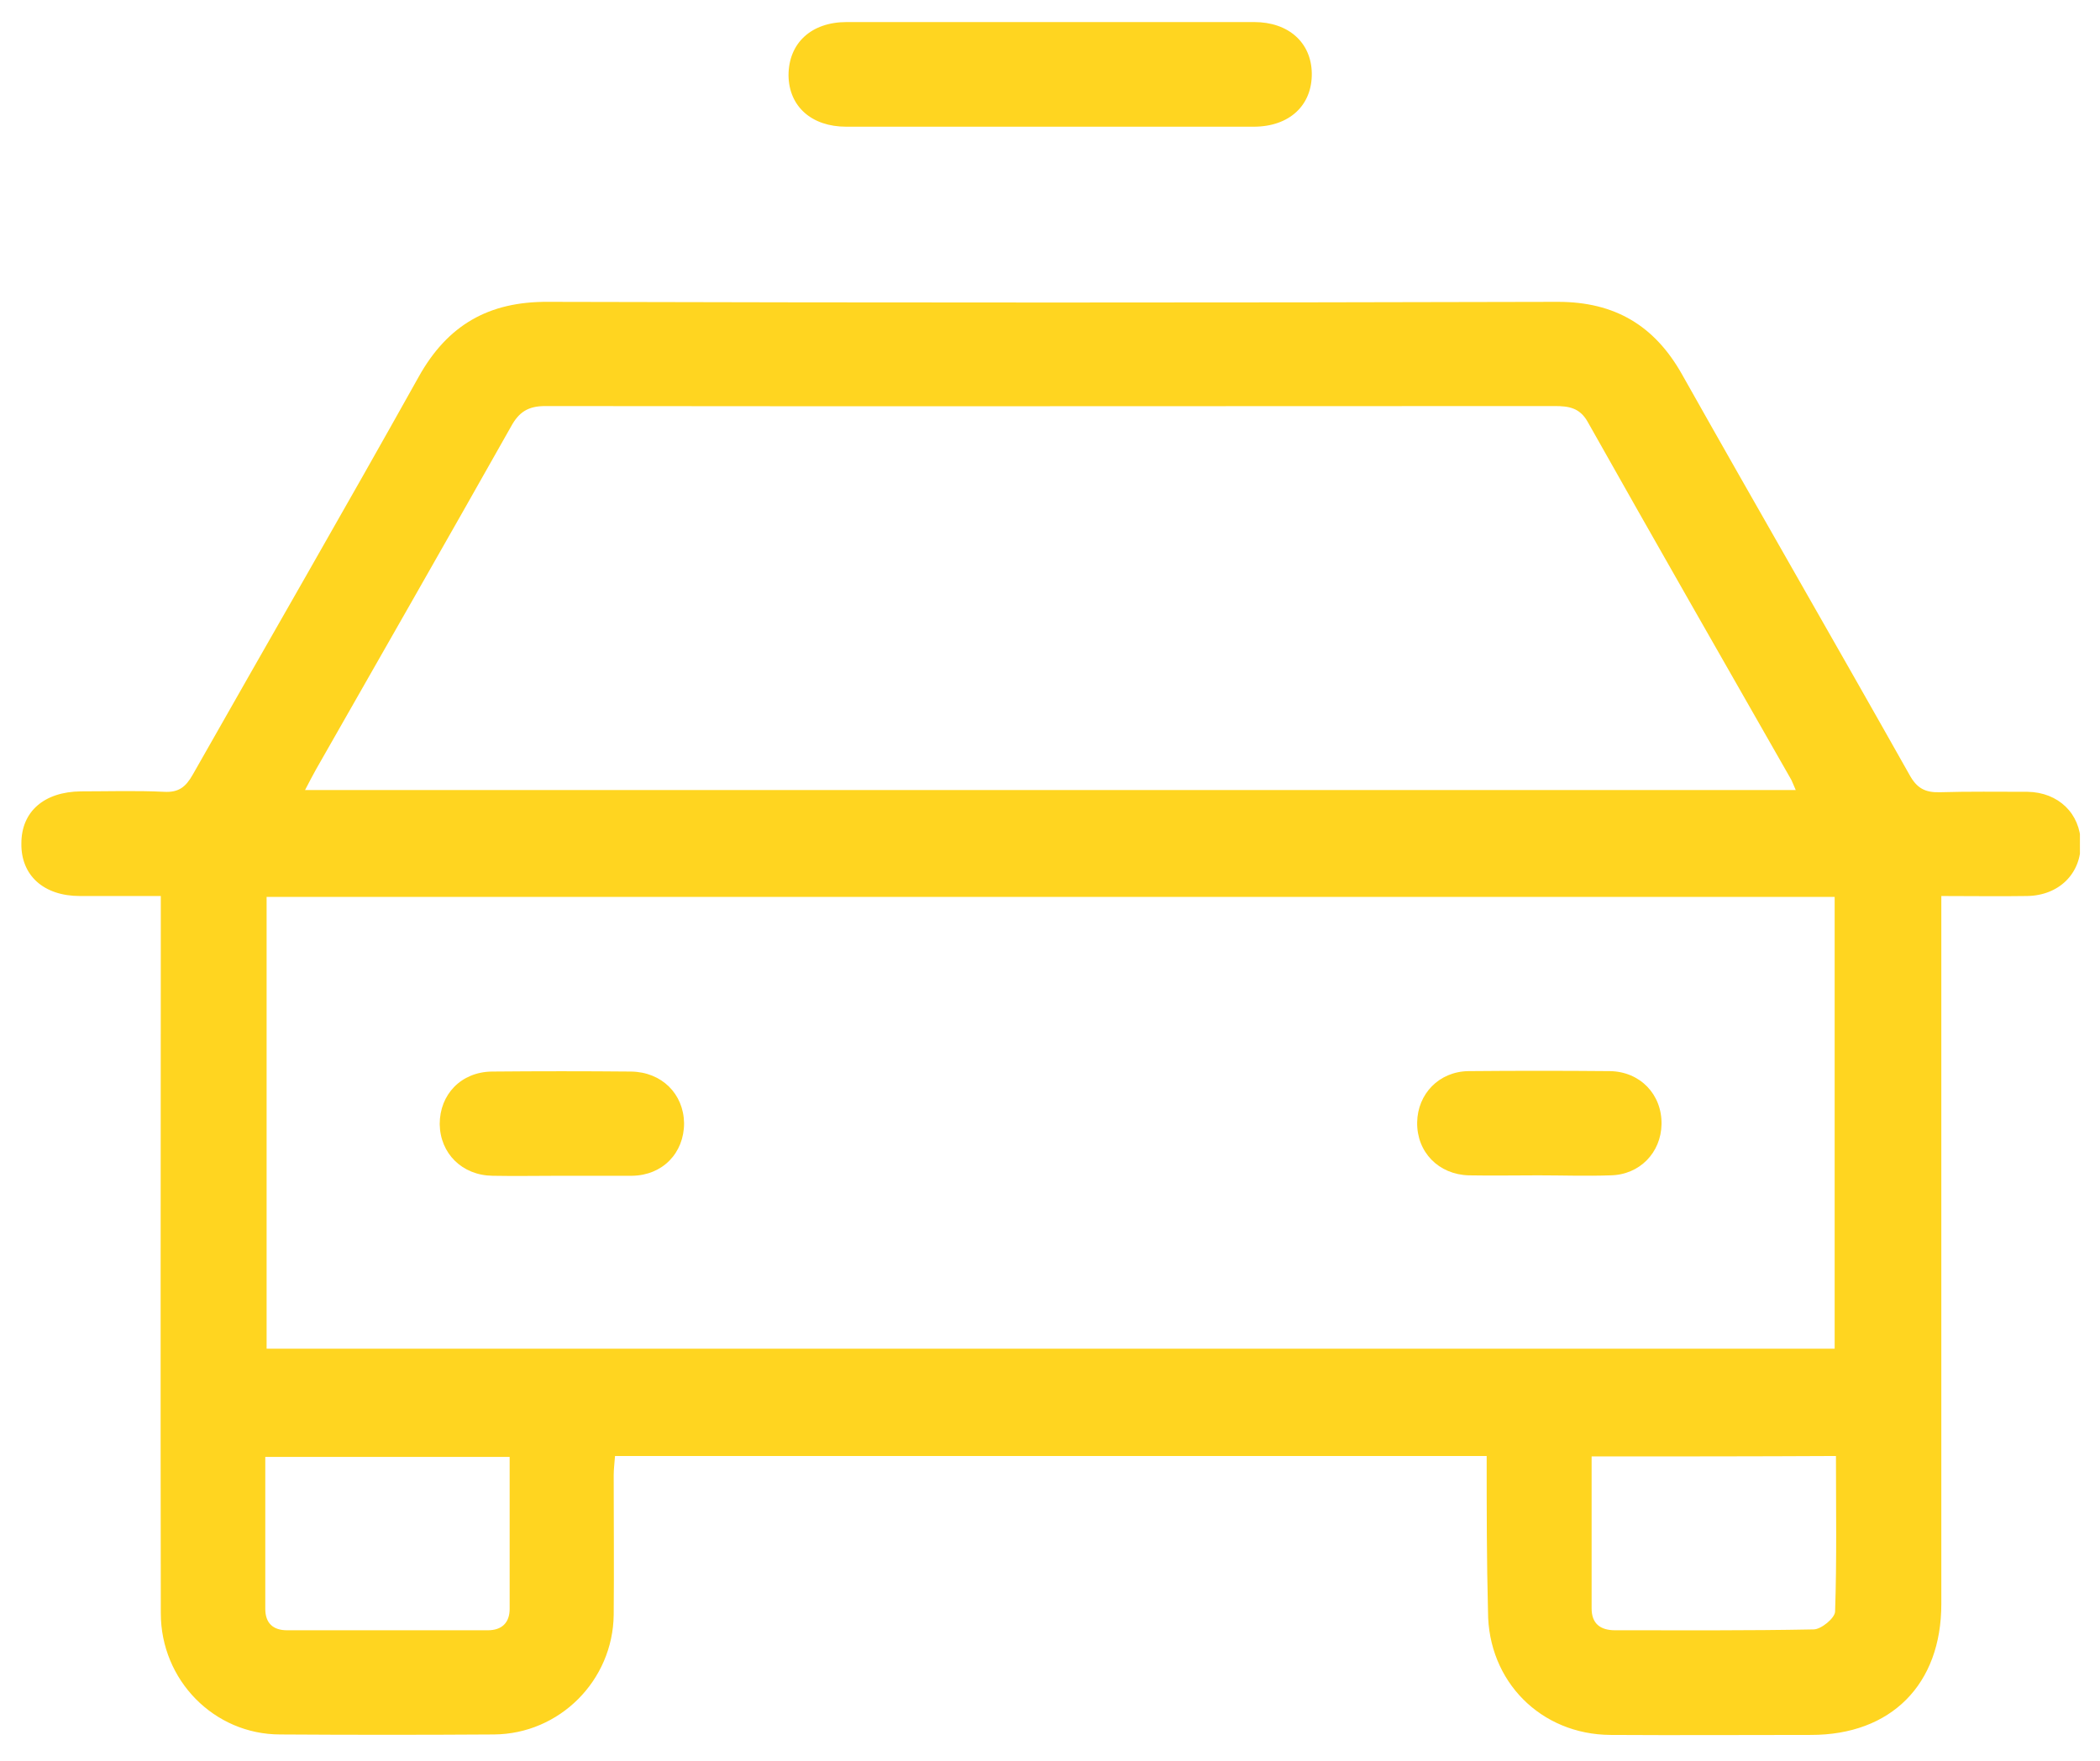
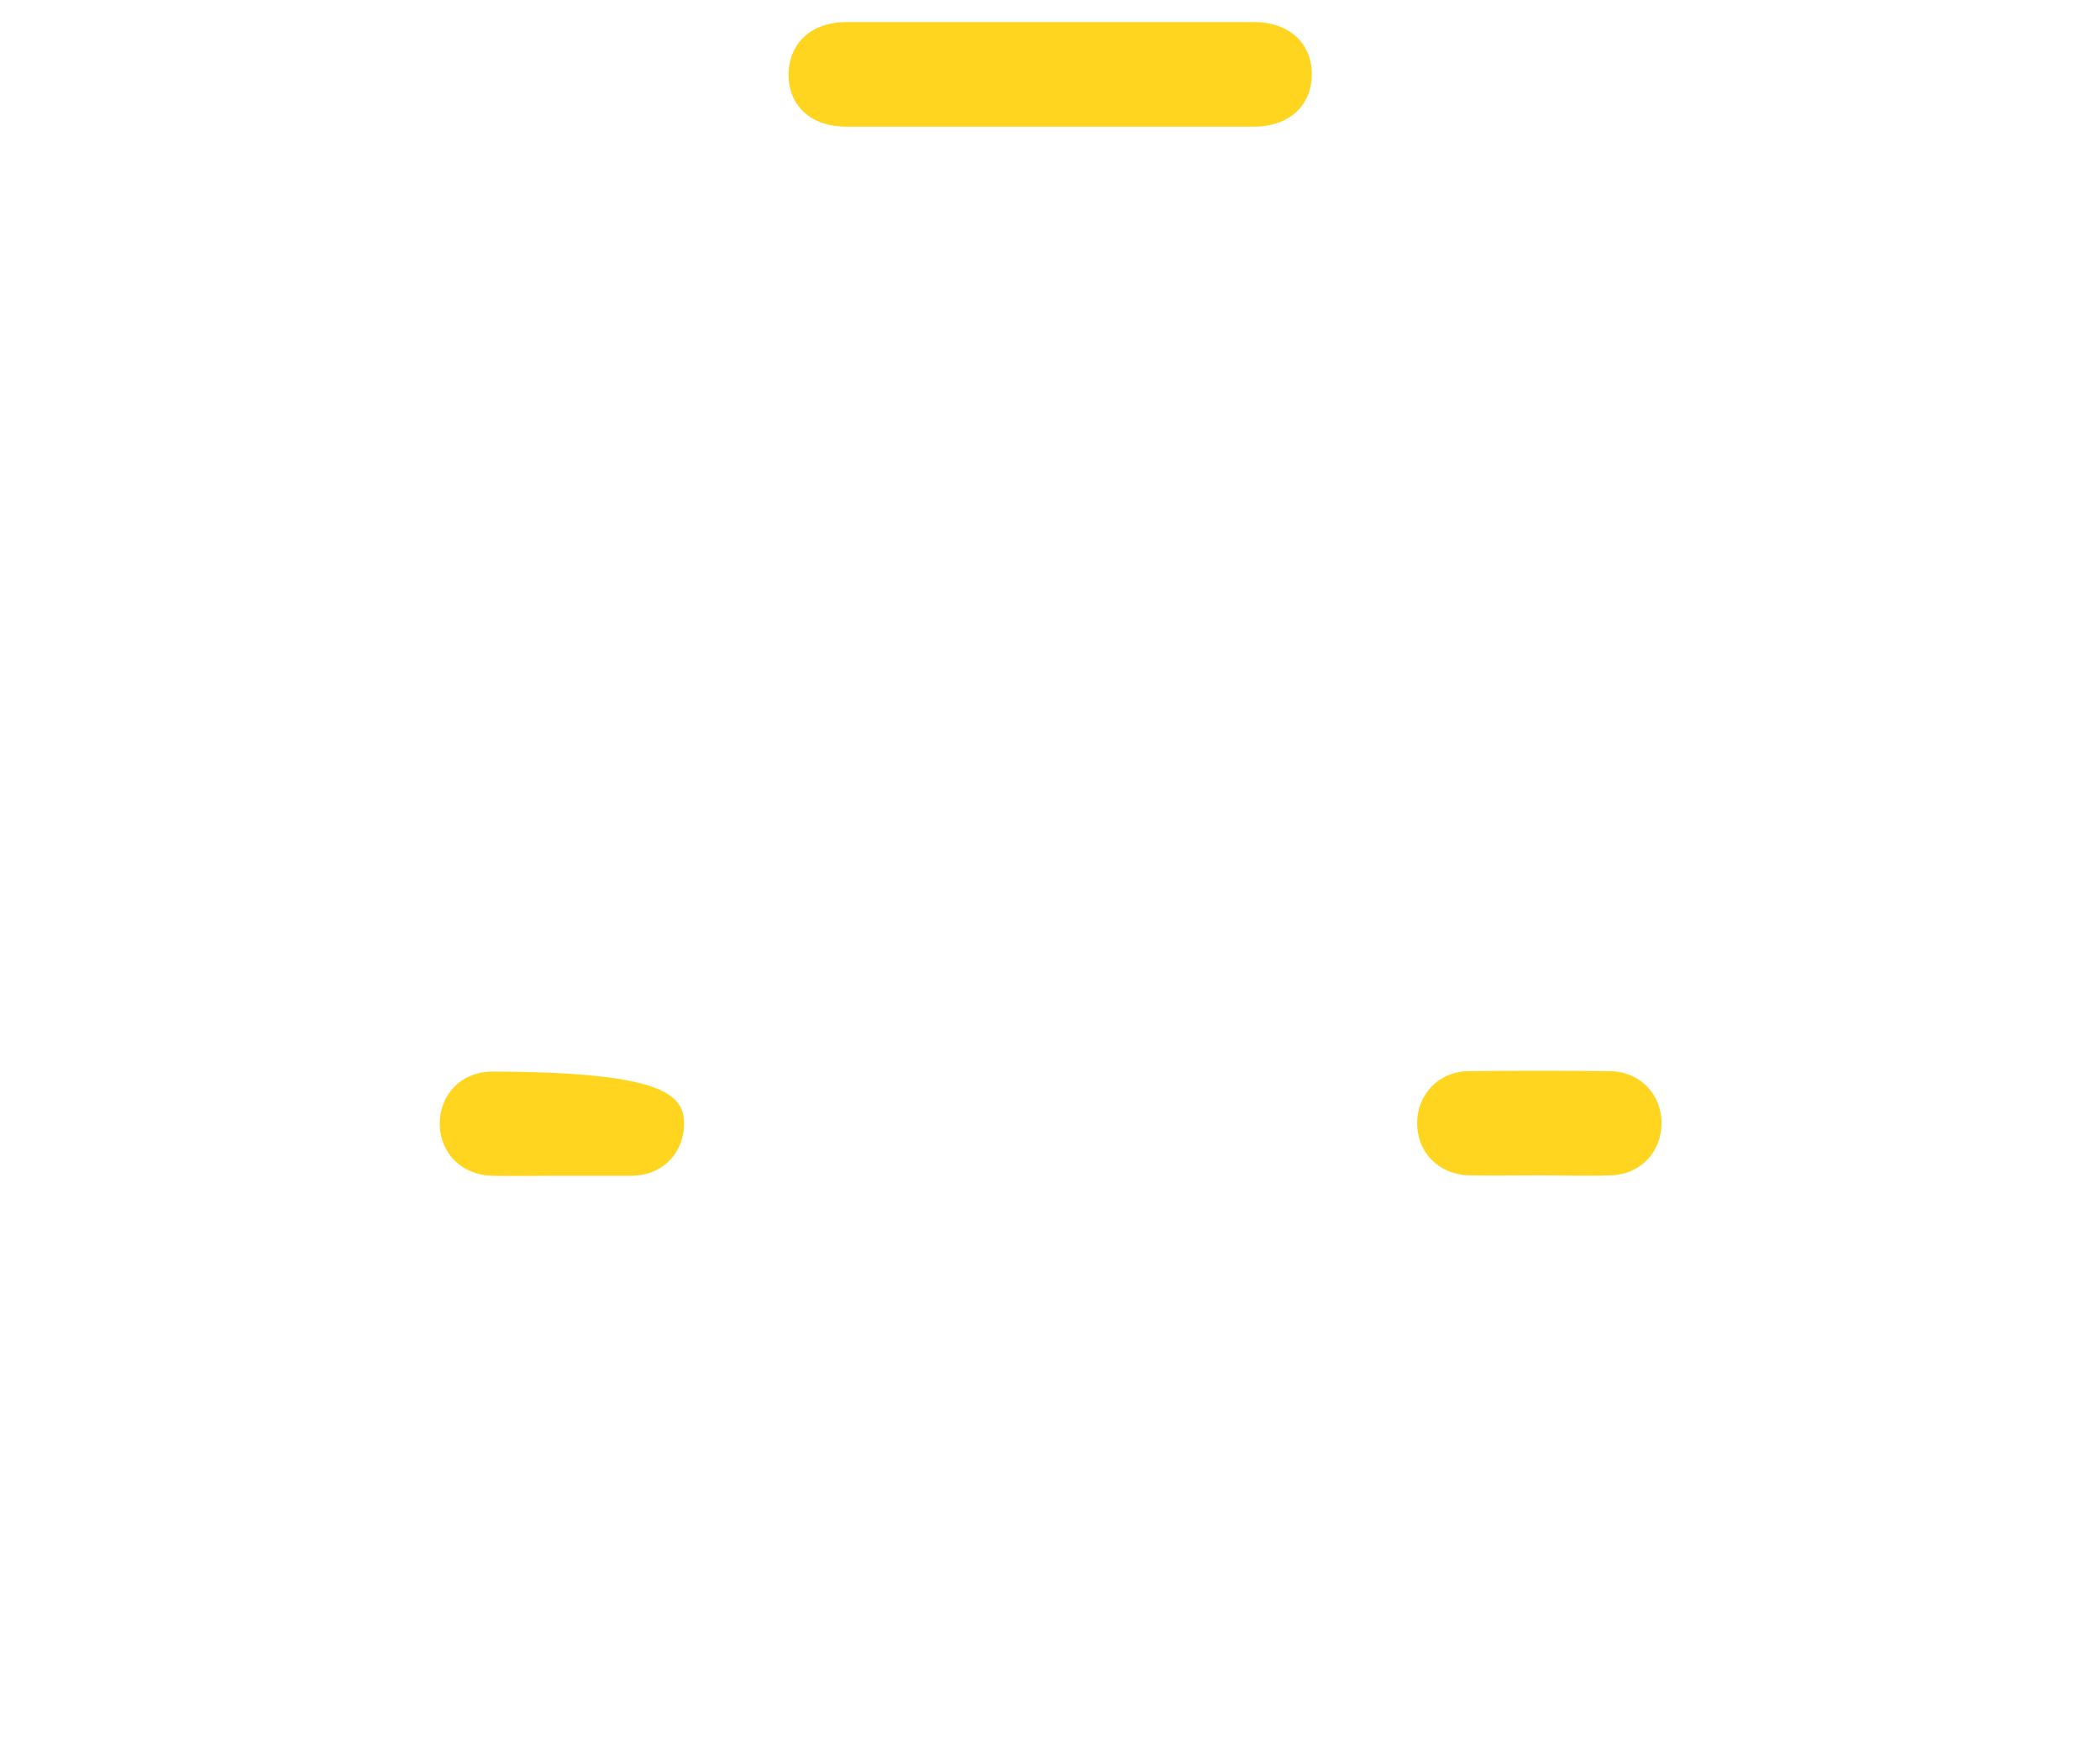
<svg xmlns="http://www.w3.org/2000/svg" width="68" height="57" viewBox="0 0 68 57" fill="none">
  <g clip-path="url(#clip0_1654_392)">
-     <path d="M48.14 47.137C38.699 47.137 29.328 47.137 19.915 47.137C19.9 47.35 19.872 47.562 19.872 47.761C19.872 49.263 19.886 50.78 19.872 52.283C19.844 54.409 18.117 56.138 15.993 56.152C13.686 56.167 11.379 56.167 9.072 56.152C6.934 56.152 5.207 54.395 5.207 52.226C5.193 44.798 5.207 37.371 5.207 29.943C5.207 29.66 5.207 29.376 5.207 29.008C4.315 29.008 3.452 29.008 2.588 29.008C1.414 29.008 0.677 28.341 0.692 27.306C0.692 26.272 1.428 25.634 2.617 25.62C3.509 25.62 4.414 25.591 5.306 25.634C5.788 25.662 6.014 25.478 6.24 25.081C8.675 20.786 11.152 16.505 13.559 12.196C14.493 10.523 15.824 9.758 17.749 9.772C28.648 9.801 39.548 9.801 50.448 9.772C52.288 9.772 53.576 10.538 54.468 12.125C56.903 16.448 59.394 20.758 61.829 25.081C62.069 25.52 62.338 25.662 62.819 25.648C63.754 25.62 64.702 25.634 65.65 25.634C66.656 25.648 67.363 26.343 67.377 27.292C67.392 28.285 66.67 28.993 65.636 29.008C64.745 29.022 63.853 29.008 62.862 29.008C62.862 29.319 62.862 29.589 62.862 29.858C62.862 37.215 62.862 44.572 62.862 51.928C62.862 54.536 61.234 56.167 58.644 56.167C56.478 56.167 54.312 56.181 52.146 56.167C49.896 56.152 48.183 54.437 48.183 52.169C48.14 50.525 48.14 48.867 48.14 47.137ZM8.633 29.036C8.633 33.955 8.633 38.816 8.633 43.664C25.591 43.664 42.507 43.664 59.408 43.664C59.408 38.76 59.408 33.912 59.408 29.036C42.478 29.036 25.577 29.036 8.633 29.036ZM58.148 25.577C58.077 25.421 58.049 25.336 58.007 25.251C55.798 21.381 53.59 17.526 51.41 13.656C51.155 13.203 50.801 13.146 50.349 13.146C39.449 13.146 28.549 13.16 17.65 13.146C17.098 13.146 16.8 13.344 16.546 13.812C14.451 17.526 12.341 21.211 10.232 24.911C10.119 25.109 10.02 25.308 9.878 25.577C25.987 25.577 42.025 25.577 58.148 25.577ZM16.503 47.166C13.814 47.166 11.223 47.166 8.59 47.166C8.59 48.838 8.59 50.454 8.59 52.084C8.59 52.552 8.845 52.779 9.298 52.779C11.464 52.779 13.63 52.779 15.795 52.779C16.248 52.779 16.503 52.538 16.503 52.084C16.503 50.454 16.503 48.838 16.503 47.166ZM51.538 47.151C51.538 48.824 51.538 50.454 51.538 52.07C51.538 52.566 51.821 52.779 52.302 52.779C54.44 52.779 56.591 52.793 58.728 52.751C58.969 52.751 59.422 52.382 59.422 52.169C59.479 50.511 59.45 48.838 59.45 47.137C56.789 47.151 54.213 47.151 51.538 47.151Z" fill="#FFD520" />
    <path d="M33.97 4.102C31.776 4.102 29.596 4.102 27.402 4.102C26.283 4.102 25.547 3.45 25.533 2.444C25.533 1.395 26.269 0.714 27.416 0.714C31.818 0.714 36.221 0.714 40.609 0.714C41.727 0.714 42.463 1.381 42.477 2.373C42.491 3.408 41.755 4.102 40.594 4.102C38.4 4.102 36.192 4.102 33.97 4.102Z" fill="#FFD520" />
-     <path d="M18.131 38.065C17.409 38.065 16.673 38.079 15.951 38.065C14.96 38.051 14.252 37.342 14.238 36.392C14.238 35.429 14.932 34.706 15.923 34.691C17.423 34.677 18.938 34.677 20.438 34.691C21.429 34.706 22.137 35.414 22.151 36.364C22.151 37.328 21.457 38.051 20.467 38.065C19.688 38.065 18.91 38.065 18.131 38.065Z" fill="#FFD520" />
+     <path d="M18.131 38.065C17.409 38.065 16.673 38.079 15.951 38.065C14.96 38.051 14.252 37.342 14.238 36.392C14.238 35.429 14.932 34.706 15.923 34.691C21.429 34.706 22.137 35.414 22.151 36.364C22.151 37.328 21.457 38.051 20.467 38.065C19.688 38.065 18.91 38.065 18.131 38.065Z" fill="#FFD520" />
    <path d="M49.81 38.051C49.06 38.051 48.309 38.065 47.559 38.051C46.583 38.023 45.875 37.3 45.889 36.336C45.903 35.414 46.597 34.692 47.545 34.677C49.074 34.663 50.603 34.663 52.131 34.677C53.108 34.692 53.816 35.429 53.802 36.392C53.788 37.314 53.094 38.037 52.145 38.051C51.367 38.079 50.589 38.051 49.81 38.051Z" fill="#FFD520" />
  </g>
  <defs>
    <clipPath id="clip0_1654_392">
      <rect width="66.672" height="55.466" fill="white" transform="translate(0.678 0.714)" />
    </clipPath>
  </defs>
</svg>